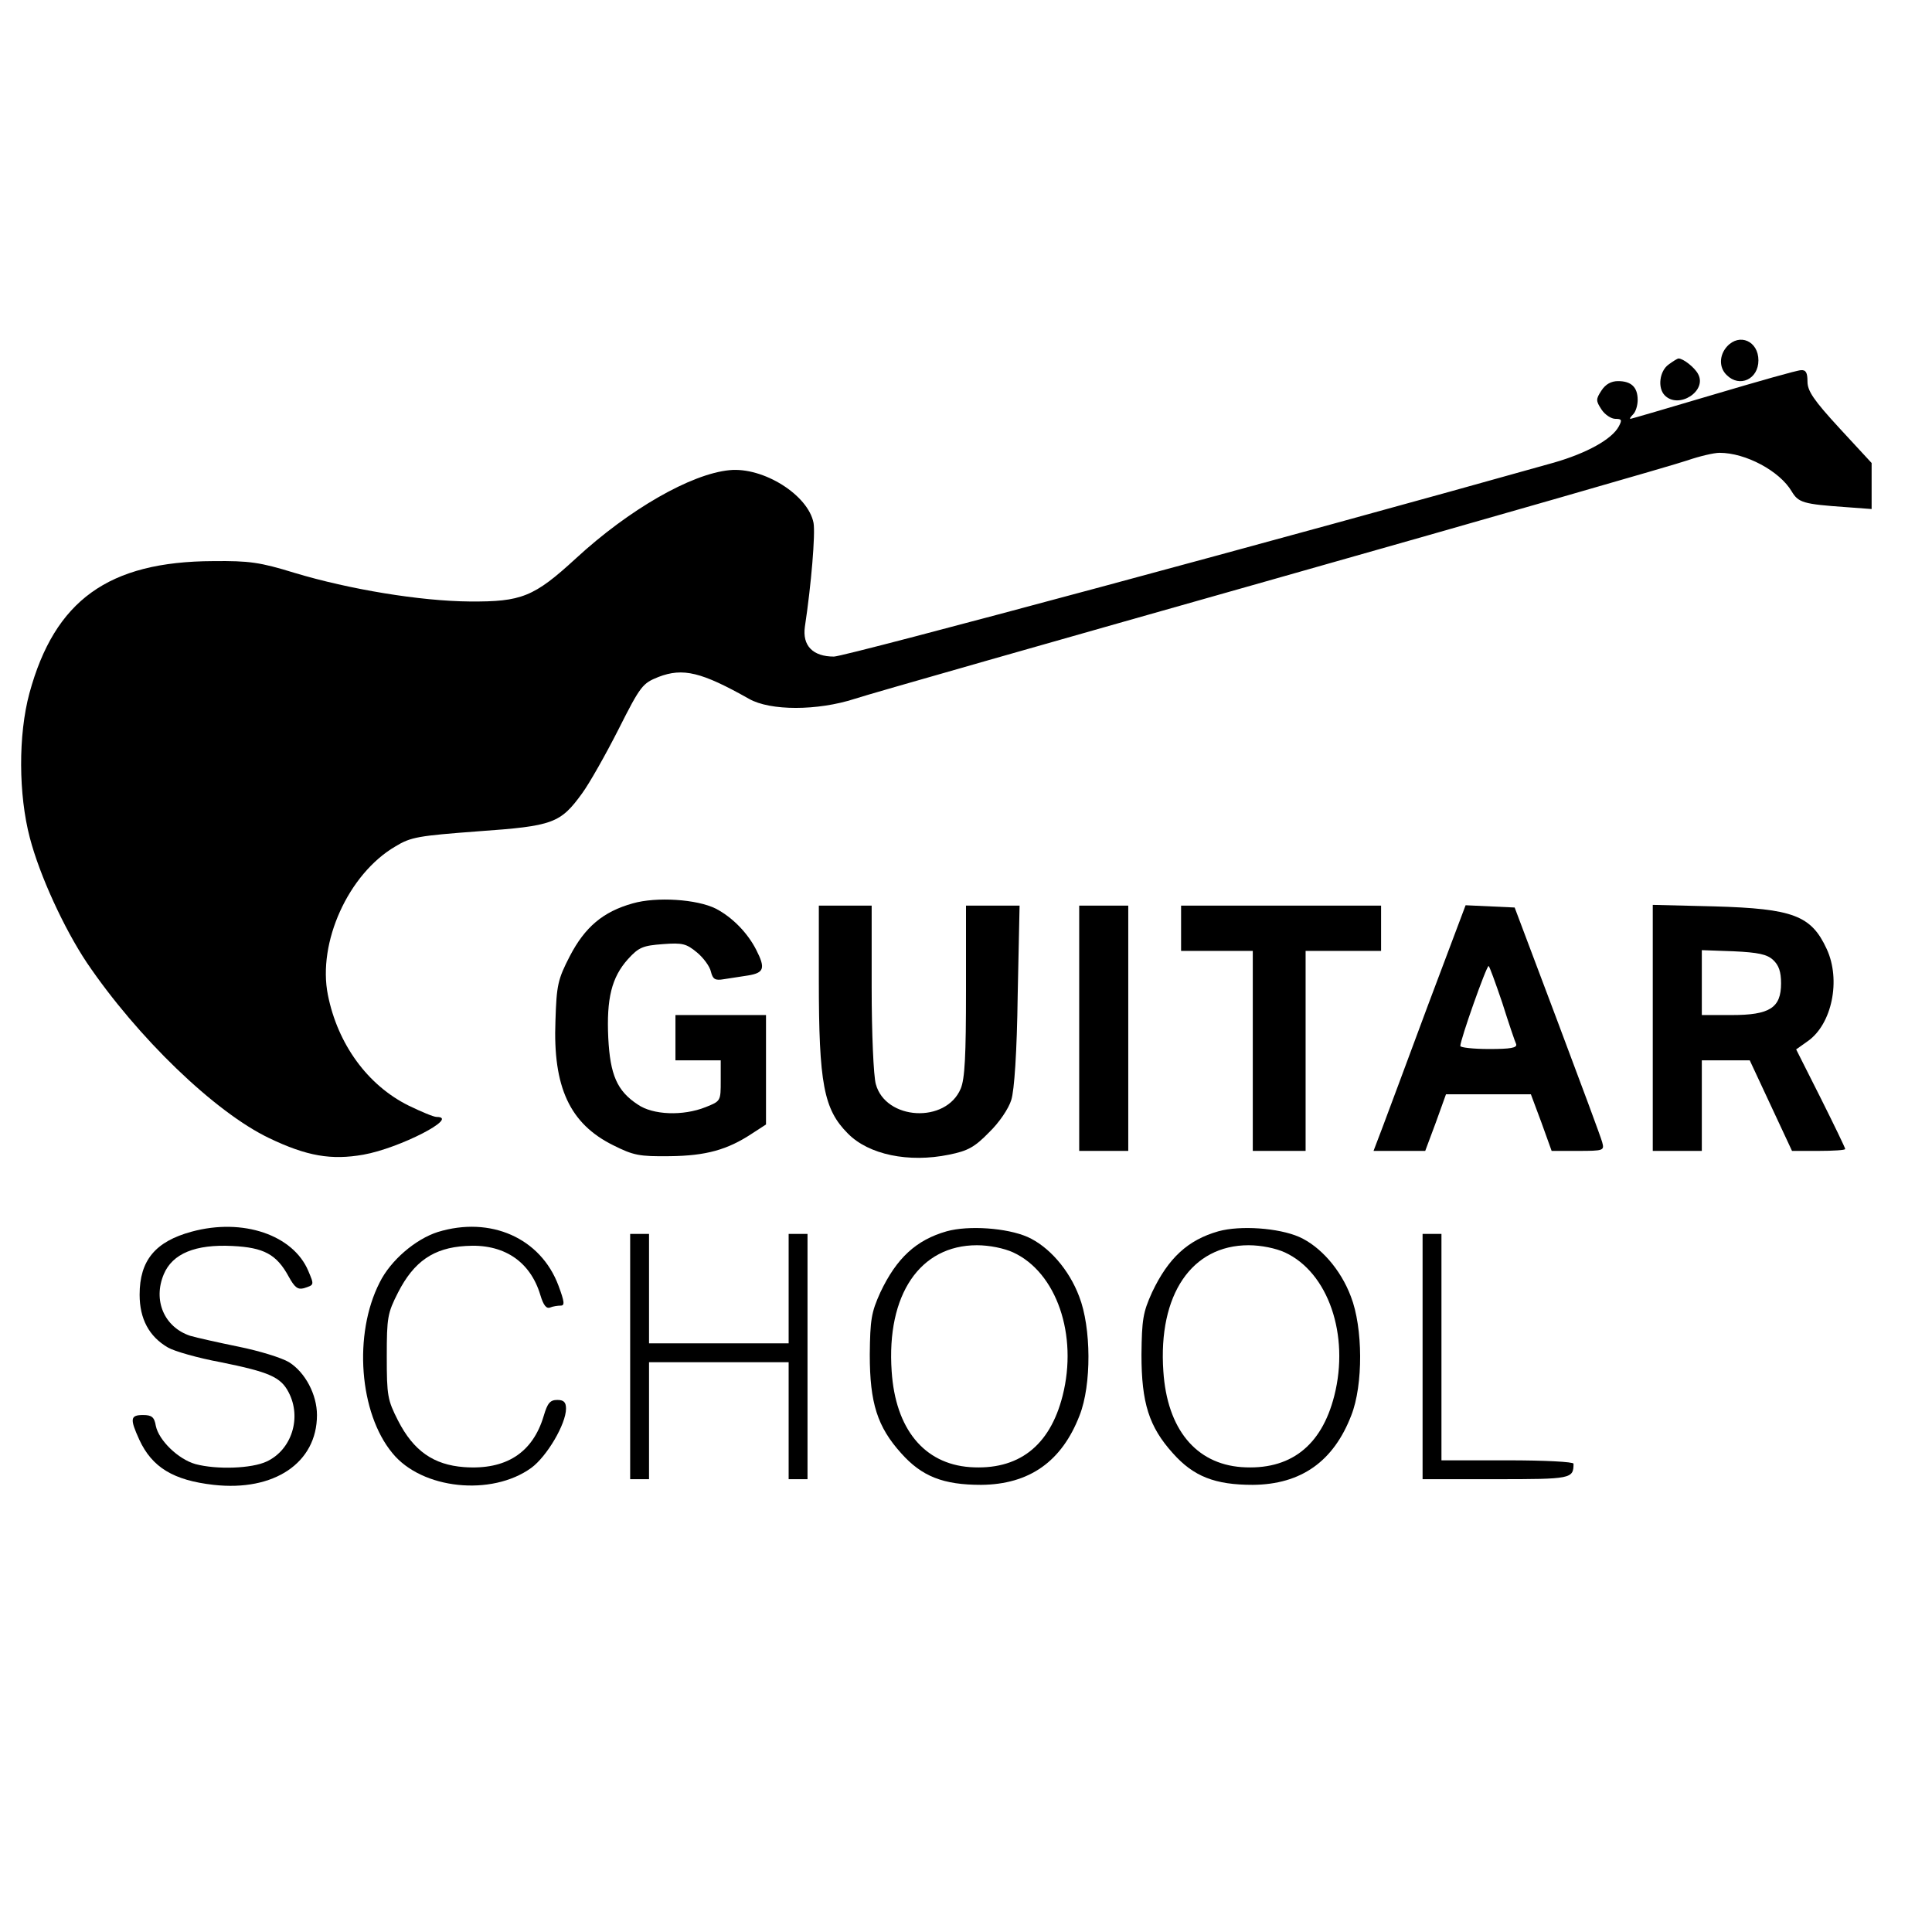
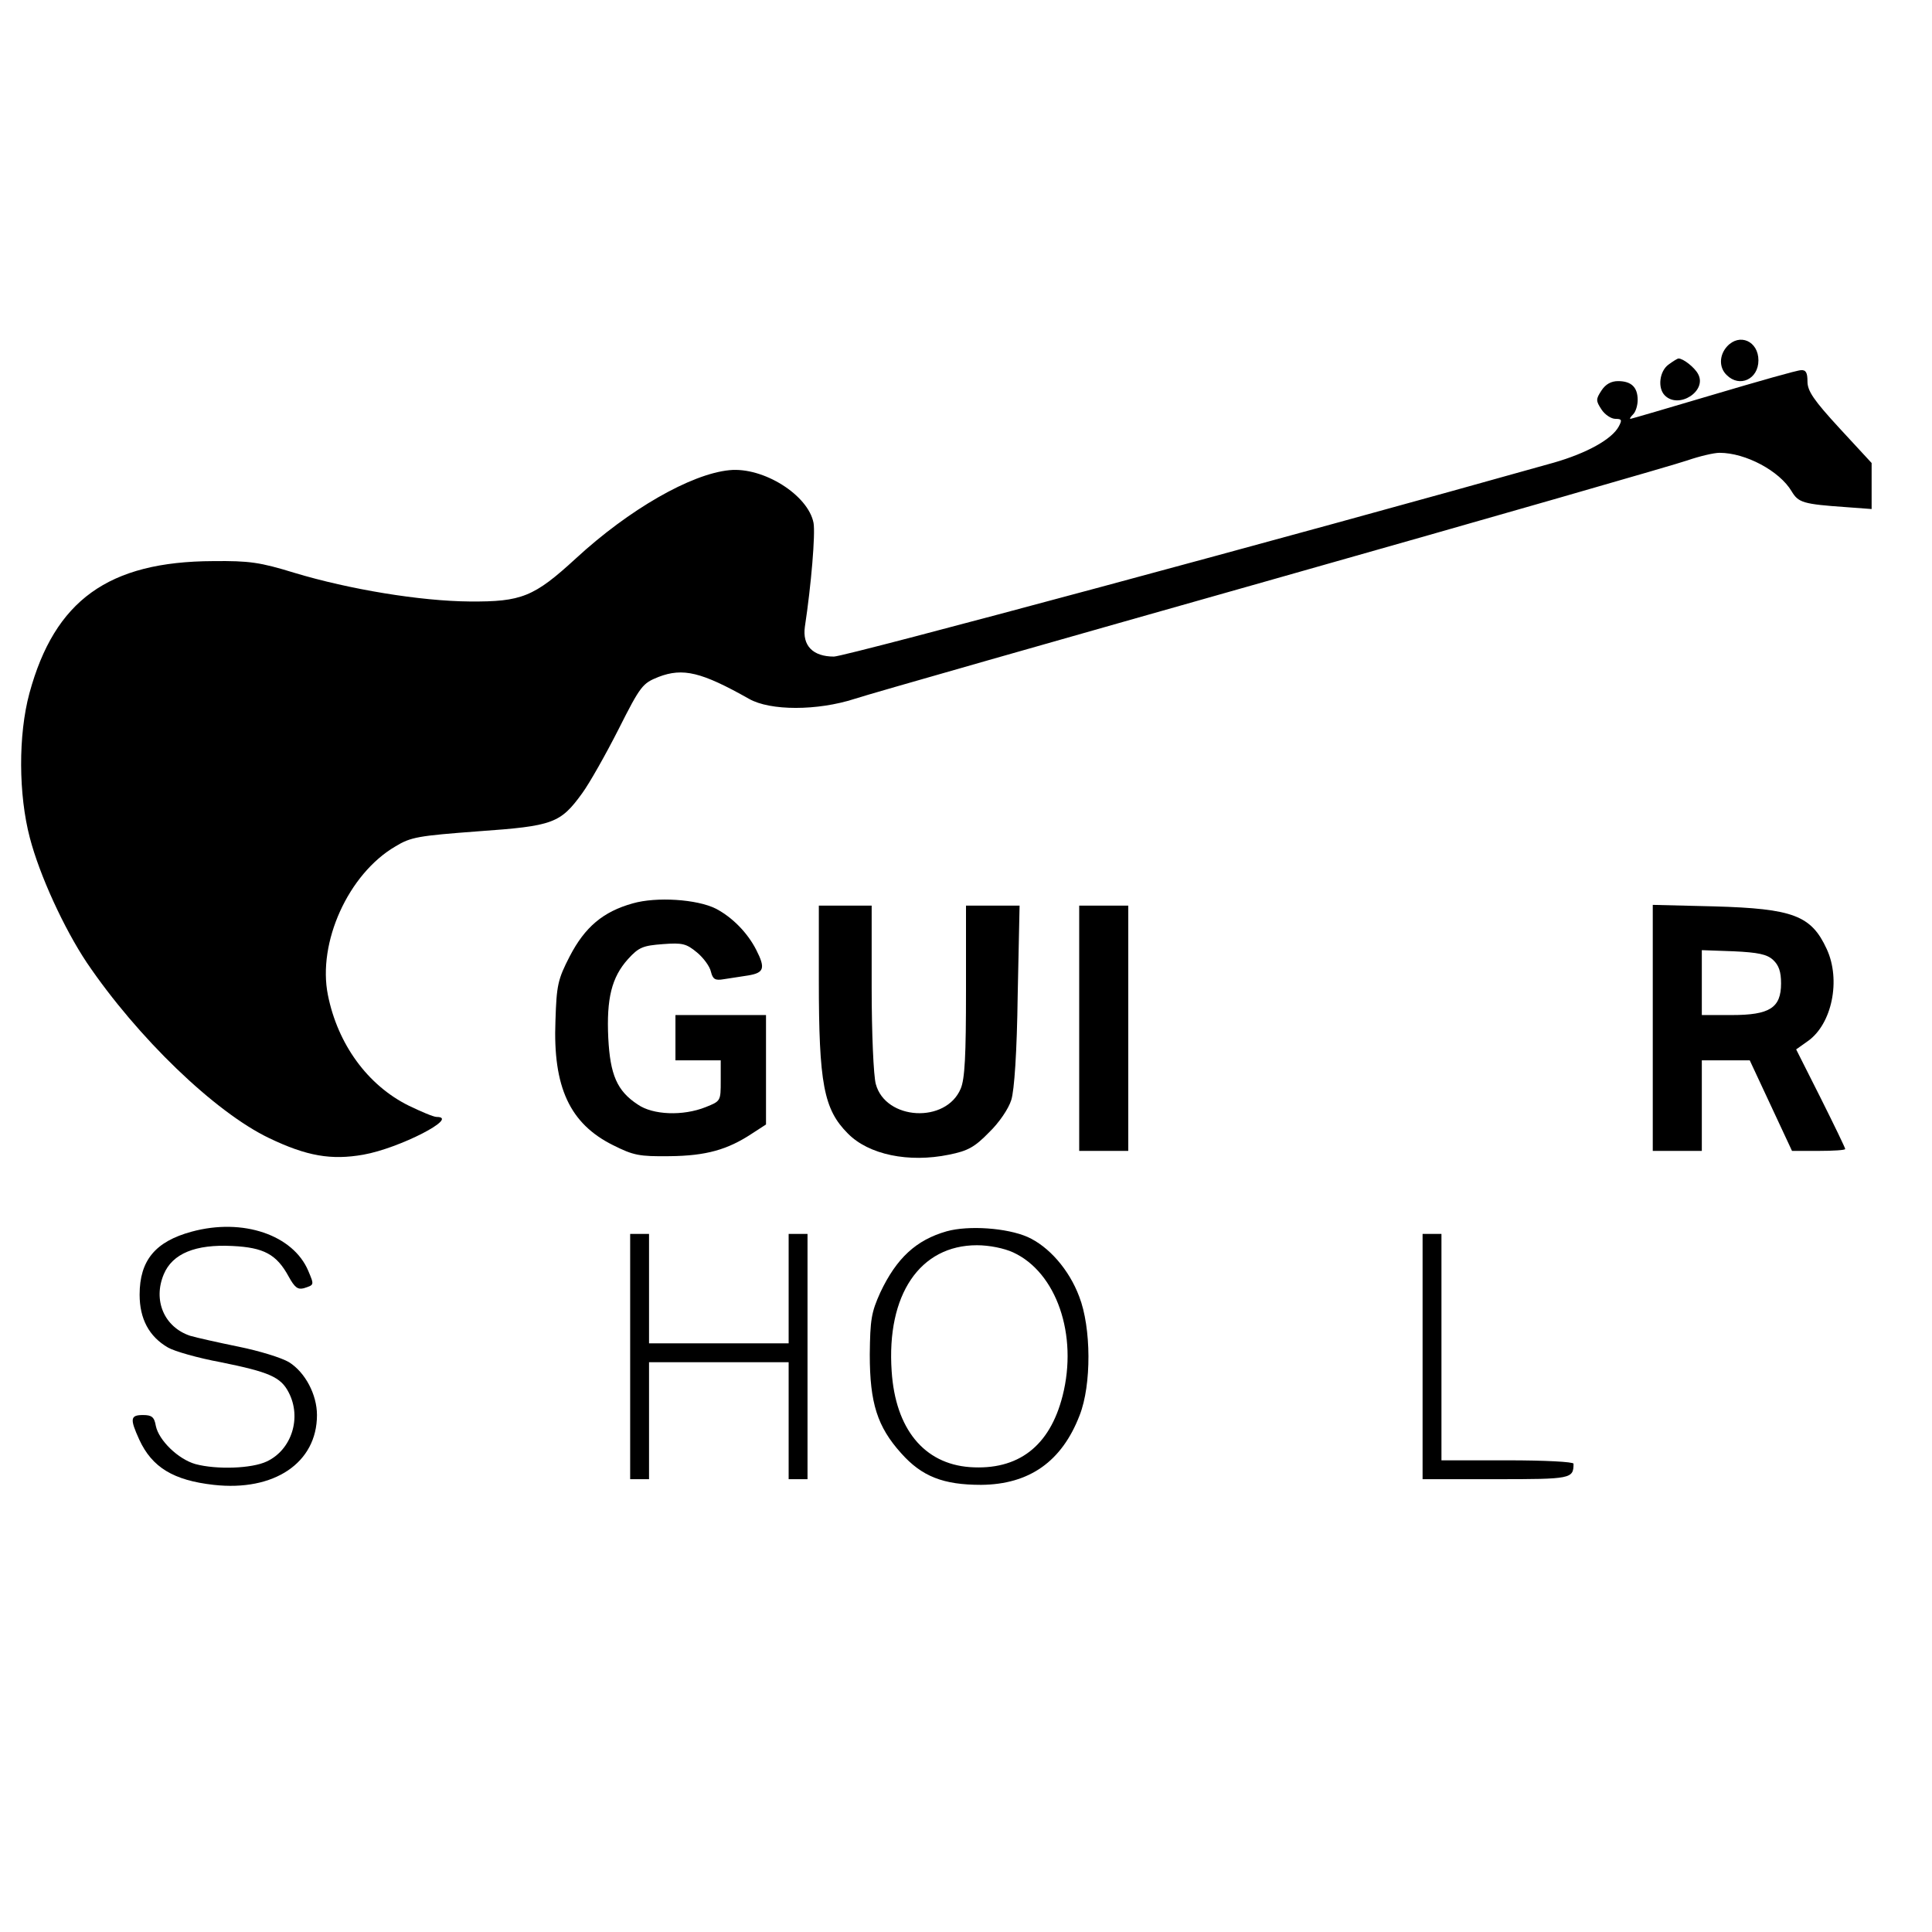
<svg xmlns="http://www.w3.org/2000/svg" version="1.0" width="512pt" height="512pt" viewBox="0 0 512 512" preserveAspectRatio="xMidYMid meet">
  <g transform="translate(0,512) scale(0.1,-0.1)" fill="#000000" stroke="none">
    <path d="M4577 4202 c-21 -23 -22 -56 -1 -76 34 -34 84 -11 84 39 0 51 -50 73 -83 37z" />
    <path d="M4422 4154 c-24 -17 -30 -62 -10 -82 37 -37 113 12 88 57 -9 17 -39 41 -52 41 -2 0 -14 -7 -26 -16z" />
    <path d="M4540 4074 c-118 -35 -217 -64 -219 -64 -3 0 0 5 7 12 7 7 12 24 12 38 0 34 -17 50 -52 50 -18 0 -33 -8 -44 -25 -15 -23 -15 -27 0 -50 9 -14 26 -25 37 -25 17 0 18 -3 9 -20 -18 -34 -85 -71 -172 -96 -686 -193 -1878 -514 -1908 -514 -56 0 -84 29 -77 79 17 112 28 246 23 275 -14 74 -133 149 -223 140 -102 -10 -266 -104 -407 -234 -111 -102 -144 -115 -281 -114 -131 1 -319 32 -465 76 -91 28 -119 32 -215 31 -278 -1 -420 -104 -487 -350 -30 -111 -29 -269 1 -383 26 -100 91 -241 151 -331 134 -198 339 -396 483 -465 100 -48 165 -59 250 -44 96 17 257 100 194 100 -8 0 -41 14 -74 30 -109 54 -188 163 -214 293 -28 139 54 321 179 394 41 25 61 28 220 40 198 14 217 21 275 101 19 26 62 102 96 169 59 117 64 122 106 139 65 25 114 13 240 -58 56 -32 181 -32 280 0 39 13 538 155 1110 317 572 162 1066 304 1097 315 32 11 70 20 85 20 69 0 159 -48 191 -102 18 -30 30 -34 145 -42 l67 -5 0 61 0 61 -85 92 c-69 75 -85 99 -85 124 0 23 -4 31 -17 30 -10 0 -115 -30 -233 -65z" />
    <path d="M1677 2726 c-79 -22 -127 -63 -167 -140 -32 -62 -35 -77 -38 -171 -7 -176 38 -273 153 -330 54 -27 69 -30 150 -29 96 1 153 17 218 60 l37 24 0 145 0 145 -120 0 -120 0 0 -60 0 -60 60 0 60 0 0 -54 c0 -54 0 -54 -40 -70 -60 -24 -140 -21 -180 7 -55 36 -73 79 -78 176 -5 105 9 161 52 209 29 32 40 36 93 40 52 4 62 1 90 -22 17 -14 34 -37 37 -51 5 -20 11 -24 34 -20 15 2 44 7 65 10 42 7 46 19 21 68 -23 45 -63 86 -107 109 -50 25 -157 32 -220 14z" />
    <path d="M2170 2523 c0 -275 13 -343 77 -407 55 -56 161 -78 268 -56 50 10 68 20 106 59 27 26 52 63 59 86 8 25 15 126 17 278 l5 237 -71 0 -71 0 0 -225 c0 -172 -3 -234 -14 -260 -39 -93 -199 -84 -225 12 -6 21 -11 134 -11 256 l0 217 -70 0 -70 0 0 -197z" />
    <path d="M2860 2395 l0 -325 65 0 65 0 0 325 0 325 -65 0 -65 0 0 -325z" />
-     <path d="M3130 2660 l0 -60 95 0 95 0 0 -265 0 -265 70 0 70 0 0 265 0 265 100 0 100 0 0 60 0 60 -265 0 -265 0 0 -60z" />
-     <path d="M3785 2458 c-54 -145 -108 -291 -121 -325 l-24 -63 69 0 68 0 28 75 27 75 113 0 112 0 28 -75 27 -75 70 0 c68 0 70 1 64 23 -3 12 -57 157 -119 322 l-113 300 -65 3 -65 3 -99 -263z m196 5 c17 -54 34 -104 37 -110 3 -10 -15 -13 -72 -13 -42 0 -76 4 -76 8 0 17 69 212 75 212 2 0 18 -44 36 -97z" />
    <path d="M4380 2396 l0 -326 65 0 65 0 0 120 0 120 63 0 64 0 56 -120 56 -120 71 0 c38 0 70 2 70 5 0 3 -29 63 -65 135 l-65 129 31 22 c64 45 88 162 50 244 -41 89 -89 107 -298 113 l-163 4 0 -326z m319 180 c15 -14 21 -31 21 -62 0 -65 -30 -84 -131 -84 l-79 0 0 86 0 86 84 -3 c65 -3 89 -8 105 -23z" />
    <path d="M508 1856 c-96 -26 -138 -76 -138 -167 0 -64 25 -111 75 -140 17 -10 80 -28 140 -39 128 -26 159 -39 180 -80 35 -67 8 -152 -58 -183 -40 -19 -133 -22 -189 -7 -46 13 -97 63 -105 101 -4 24 -11 29 -34 29 -34 0 -35 -10 -10 -65 34 -74 91 -108 197 -120 160 -18 274 58 274 185 0 54 -31 113 -74 140 -20 12 -79 30 -133 41 -54 11 -112 24 -129 29 -69 23 -99 94 -70 163 23 55 84 80 182 75 83 -4 117 -22 149 -81 16 -29 24 -35 40 -31 28 9 28 8 12 46 -40 95 -173 141 -309 104z" />
-     <path d="M1160 1855 c-59 -19 -125 -75 -154 -134 -70 -137 -54 -346 34 -452 78 -96 263 -115 368 -39 41 30 92 116 92 157 0 17 -6 23 -23 23 -19 0 -26 -8 -36 -42 -29 -98 -100 -144 -211 -136 -81 6 -134 43 -175 123 -28 55 -30 66 -30 170 0 104 2 115 30 170 42 82 94 118 179 123 100 7 171 -40 198 -130 8 -27 16 -37 26 -33 7 3 20 5 28 5 11 0 10 10 -6 53 -47 126 -180 185 -320 142z" />
    <path d="M2509 1857 c-81 -23 -133 -71 -176 -162 -24 -53 -27 -72 -28 -165 0 -128 20 -191 83 -261 55 -62 112 -84 212 -84 128 1 214 62 261 184 32 81 31 233 -1 315 -27 72 -81 133 -137 158 -55 24 -156 31 -214 15z m176 -56 c115 -53 172 -219 131 -380 -34 -134 -118 -198 -246 -189 -121 9 -197 101 -207 254 -14 203 75 334 226 334 33 0 72 -8 96 -19z" />
-     <path d="M3229 1857 c-81 -23 -133 -71 -176 -162 -24 -53 -27 -72 -28 -165 0 -128 20 -191 83 -261 55 -62 112 -84 212 -84 128 1 214 62 261 184 32 81 31 233 -1 315 -27 72 -81 133 -137 158 -55 24 -156 31 -214 15z m176 -56 c115 -53 172 -219 131 -380 -34 -134 -118 -198 -246 -189 -121 9 -197 101 -207 254 -14 203 75 334 226 334 33 0 72 -8 96 -19z" />
    <path d="M1670 1525 l0 -325 25 0 25 0 0 155 0 155 185 0 185 0 0 -155 0 -155 25 0 25 0 0 325 0 325 -25 0 -25 0 0 -145 0 -145 -185 0 -185 0 0 145 0 145 -25 0 -25 0 0 -325z" />
    <path d="M3770 1525 l0 -325 194 0 c200 0 206 1 206 41 0 5 -75 9 -175 9 l-175 0 0 300 0 300 -25 0 -25 0 0 -325z" />
  </g>
</svg>